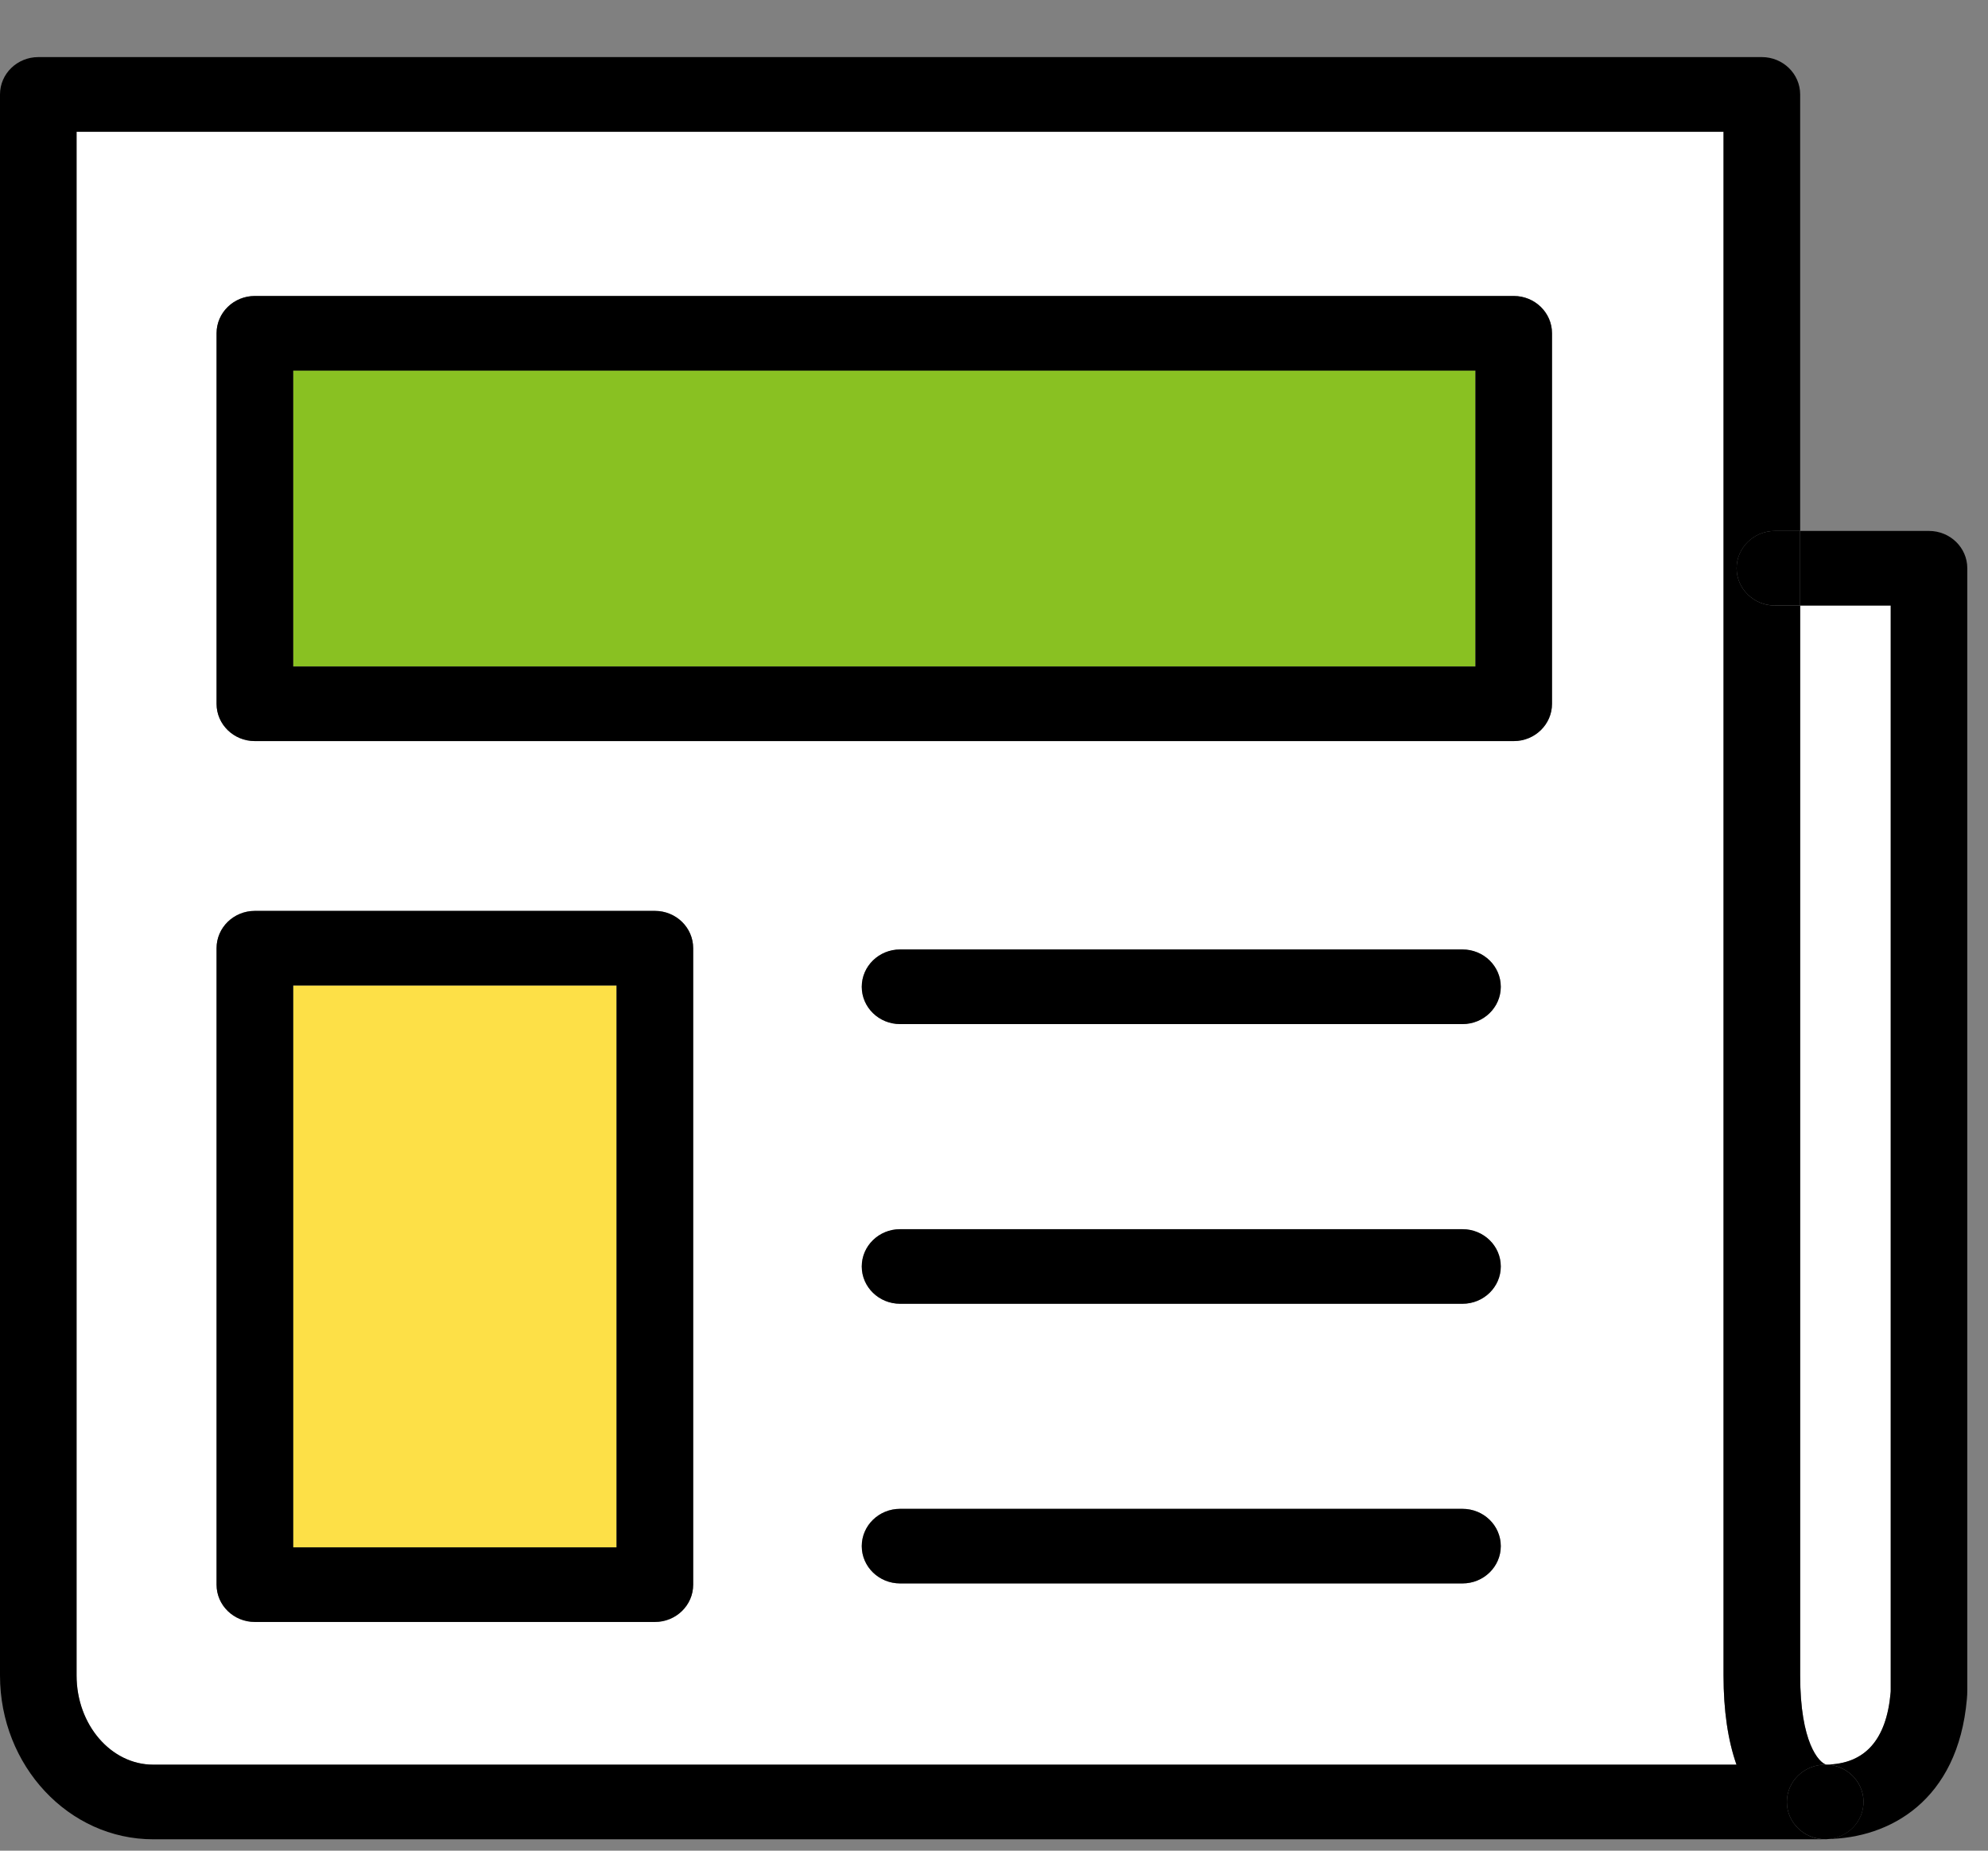
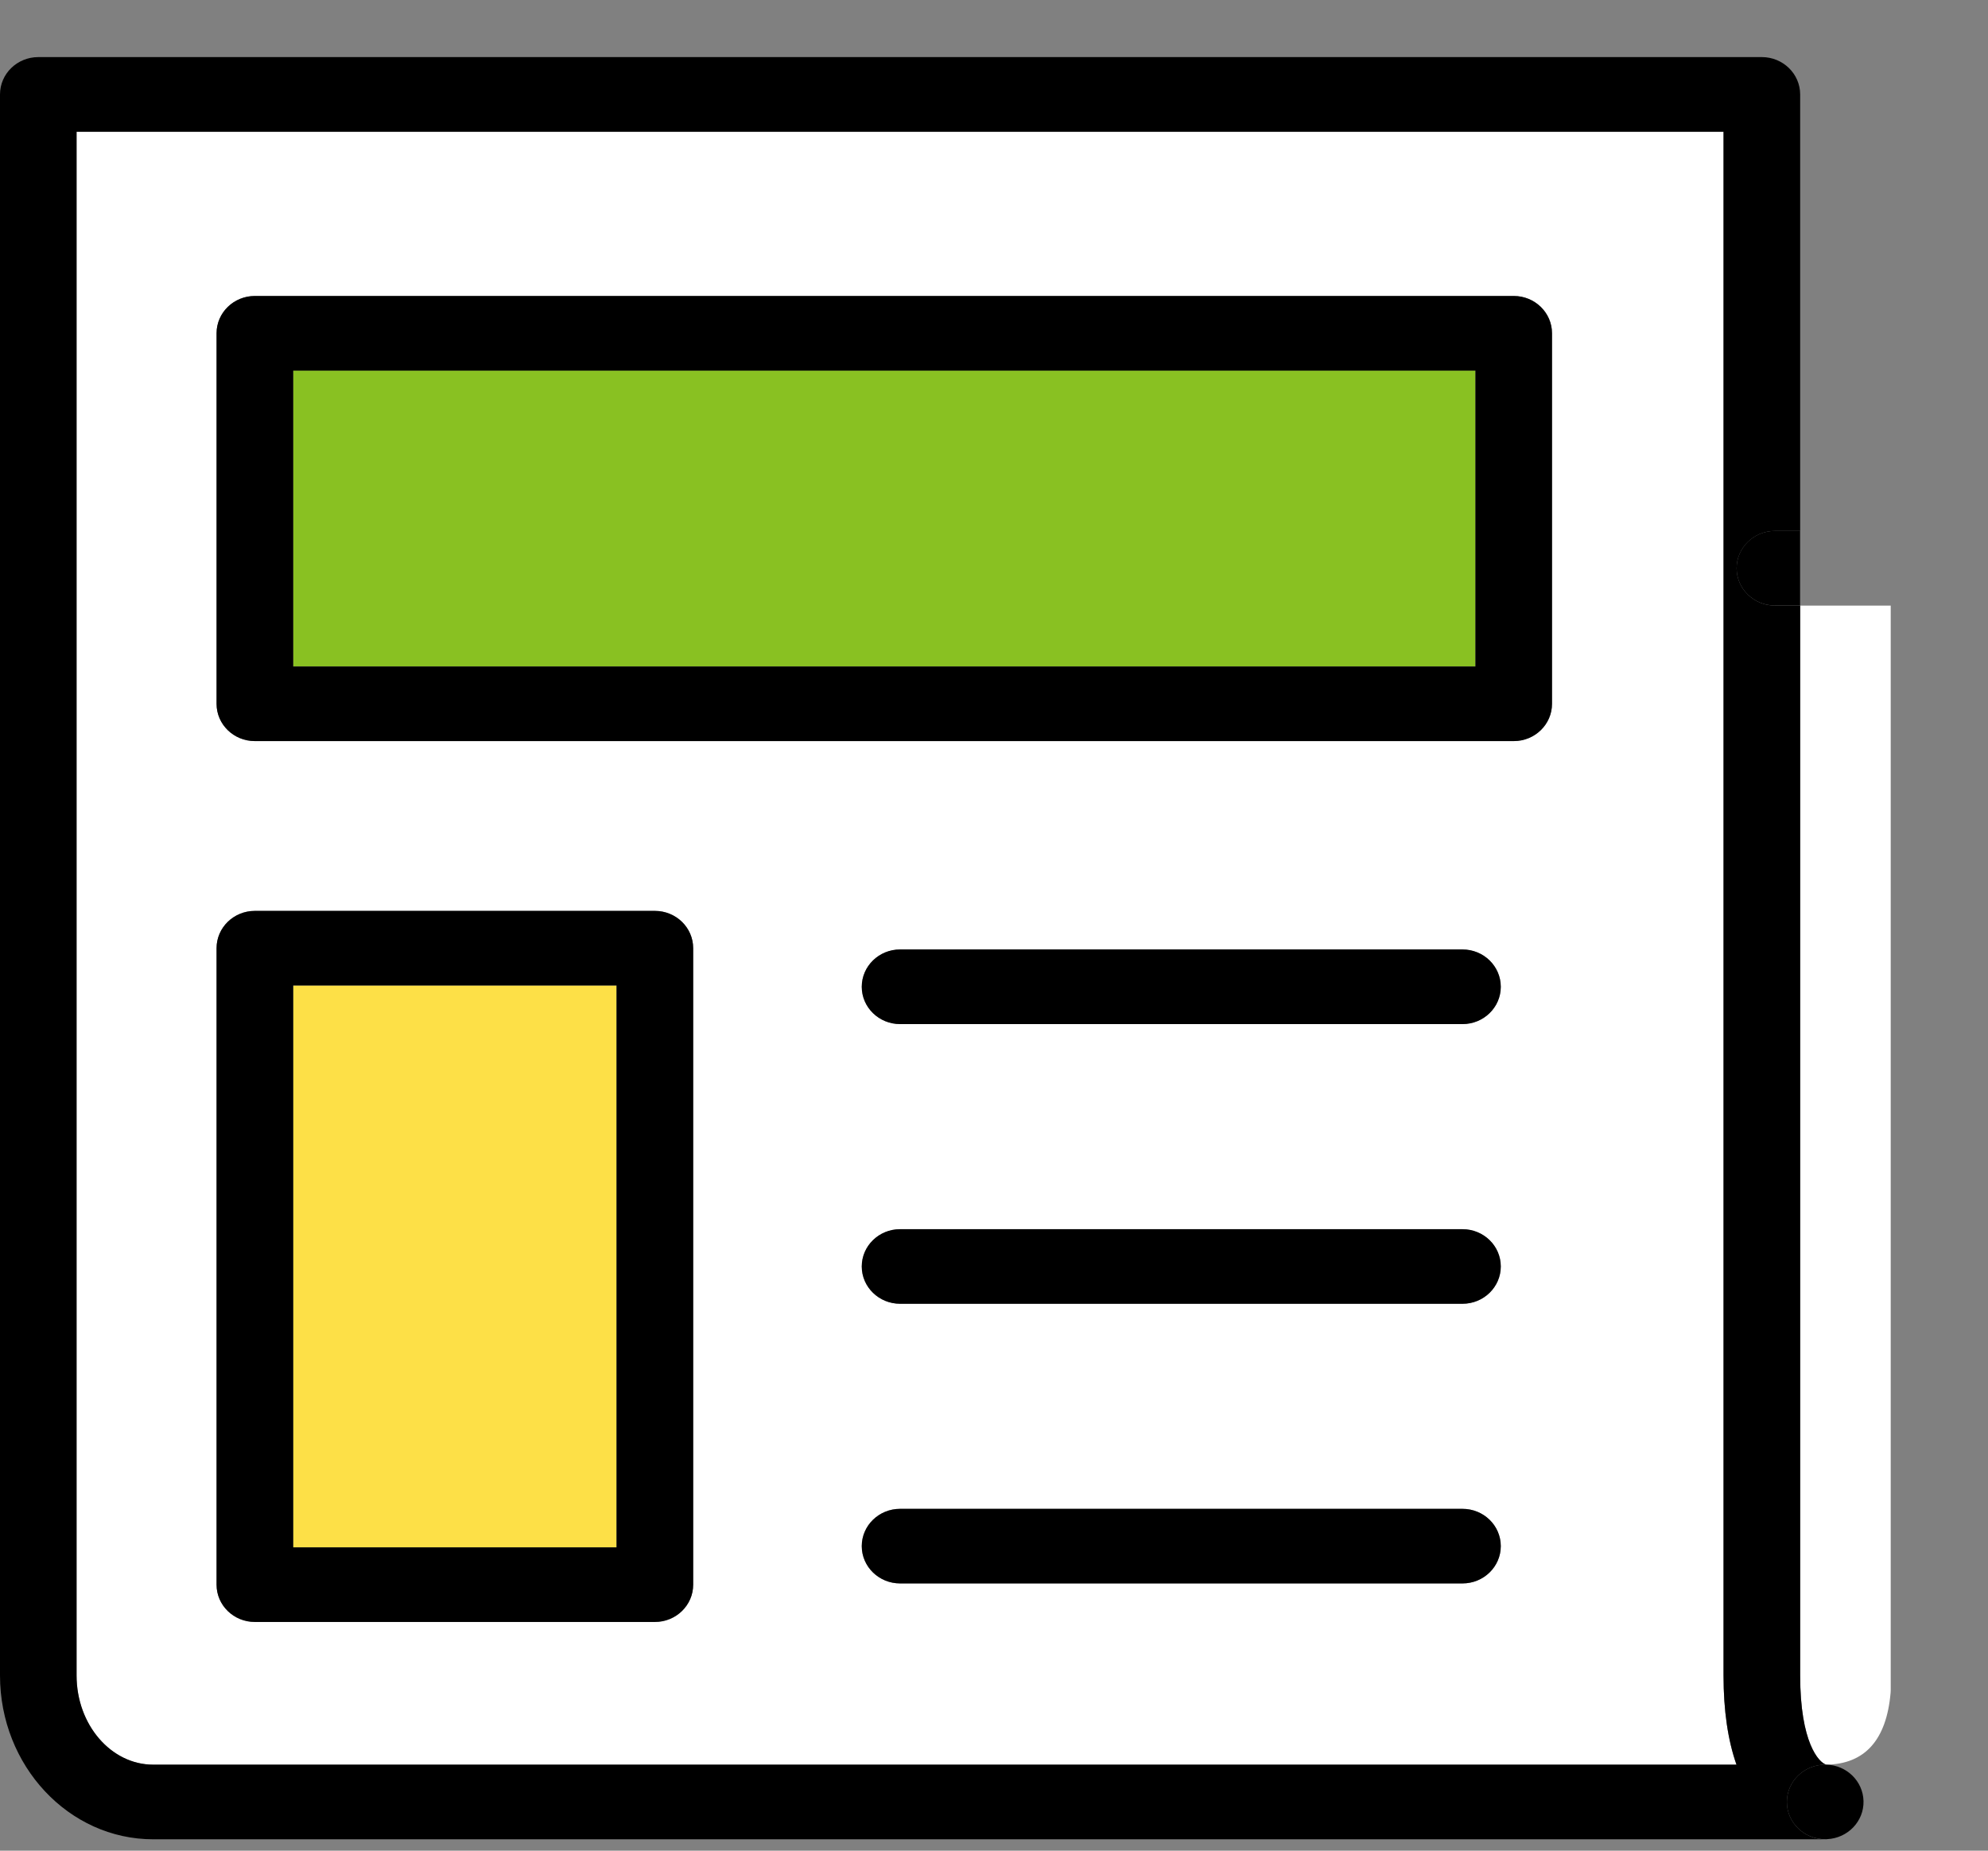
<svg xmlns="http://www.w3.org/2000/svg" width="29" height="27" viewBox="0 0 29 27" fill="none">
  <rect x="0" y="0" width="29" height="27" fill="#808080" stroke="none" />
  <path d="M26.64 25.745C27.202 25.738 27.519 25.387 27.579 24.698C27.579 24.686 27.581 24.674 27.581 24.662V8.835H26.26V24.443C26.26 25.424 26.532 25.713 26.64 25.744V25.745Z" fill="white" />
  <path d="M25.142 1.922H1.117V24.444C1.117 25.161 1.619 25.746 2.235 25.746H25.331C25.206 25.391 25.142 24.956 25.142 24.444V1.922ZM10.111 23.12C10.111 23.42 9.861 23.664 9.553 23.664H3.717C3.409 23.664 3.159 23.42 3.159 23.12V13.834C3.159 13.533 3.409 13.29 3.717 13.29H9.553C9.861 13.29 10.111 13.533 10.111 13.834V23.12ZM21.334 23.101H13.13C12.821 23.101 12.571 22.858 12.571 22.557C12.571 22.257 12.821 22.013 13.13 22.013H21.334C21.642 22.013 21.892 22.257 21.892 22.557C21.892 22.858 21.642 23.101 21.334 23.101ZM21.334 19.021H13.13C12.821 19.021 12.571 18.777 12.571 18.477C12.571 18.177 12.821 17.933 13.13 17.933H21.334C21.642 17.933 21.892 18.177 21.892 18.477C21.892 18.777 21.642 19.021 21.334 19.021ZM21.334 14.94H13.13C12.821 14.94 12.571 14.697 12.571 14.396C12.571 14.096 12.821 13.852 13.13 13.852H21.334C21.642 13.852 21.892 14.096 21.892 14.396C21.892 14.697 21.642 14.94 21.334 14.94ZM22.64 10.268C22.64 10.568 22.39 10.812 22.081 10.812H3.717C3.409 10.812 3.159 10.568 3.159 10.268V4.862C3.159 4.562 3.409 4.318 3.717 4.318H22.081C22.39 4.318 22.64 4.562 22.64 4.862V10.268Z" fill="white" />
  <path d="M8.994 14.378H4.276V22.576H8.994V14.378Z" fill="#FDE047" />
  <path d="M21.523 5.407H4.276V9.725H21.523V5.407Z" fill="#89C122" />
  <path d="M21.334 22.013H13.13C12.822 22.013 12.571 22.256 12.571 22.557C12.571 22.857 12.822 23.101 13.13 23.101H21.334C21.643 23.101 21.893 22.857 21.893 22.557C21.893 22.256 21.643 22.013 21.334 22.013Z" fill="black" />
  <path d="M21.334 17.933H13.13C12.822 17.933 12.571 18.176 12.571 18.477C12.571 18.777 12.822 19.021 13.13 19.021H21.334C21.643 19.021 21.893 18.777 21.893 18.477C21.893 18.176 21.643 17.933 21.334 17.933Z" fill="black" />
  <path d="M21.334 13.852H13.13C12.822 13.852 12.571 14.096 12.571 14.397C12.571 14.697 12.822 14.941 13.13 14.941H21.334C21.643 14.941 21.893 14.697 21.893 14.397C21.893 14.096 21.643 13.852 21.334 13.852Z" fill="black" />
  <path d="M26.066 26.289C26.066 25.989 26.317 25.745 26.625 25.745C26.63 25.745 26.635 25.745 26.64 25.745C26.533 25.715 26.26 25.424 26.26 24.445V8.835H25.892C25.584 8.835 25.333 8.591 25.333 8.291C25.333 7.99 25.584 7.746 25.892 7.746H26.26V1.378C26.26 1.077 26.009 0.833 25.701 0.833H0.559C0.25 0.833 0 1.077 0 1.378V24.444C0 25.762 1.002 26.834 2.235 26.834H26.625C26.317 26.834 26.066 26.59 26.066 26.289ZM2.235 25.745C1.619 25.745 1.117 25.162 1.117 24.444V1.922H25.142V24.444C25.142 24.955 25.206 25.39 25.331 25.745H2.235Z" fill="black" />
  <path d="M26.651 26.832C26.651 26.832 26.653 26.832 26.654 26.832C26.644 26.832 26.635 26.833 26.625 26.833C26.636 26.833 26.644 26.833 26.651 26.833V26.832Z" fill="black" />
  <path d="M22.082 4.318H3.718C3.409 4.318 3.159 4.562 3.159 4.862V10.268C3.159 10.569 3.409 10.812 3.718 10.812H22.082C22.39 10.812 22.64 10.569 22.64 10.268V4.862C22.64 4.562 22.39 4.318 22.082 4.318ZM21.523 9.724H4.277V5.407H21.523V9.724Z" fill="black" />
  <path d="M9.553 13.289H3.718C3.409 13.289 3.159 13.533 3.159 13.833V23.119C3.159 23.42 3.409 23.663 3.718 23.663H9.553C9.862 23.663 10.112 23.42 10.112 23.119V13.833C10.112 13.533 9.862 13.289 9.553 13.289ZM8.994 22.575H4.277V14.377H8.994V22.575Z" fill="black" />
-   <path d="M28.139 7.746H26.26V8.834H27.581V24.661C27.581 24.673 27.581 24.685 27.579 24.697C27.518 25.386 27.202 25.737 26.64 25.744C26.64 25.744 26.641 25.744 26.642 25.744C26.938 25.753 27.177 25.985 27.184 26.275C27.191 26.57 26.956 26.815 26.654 26.83C27.558 26.819 28.561 26.278 28.692 24.788C28.696 24.746 28.698 24.703 28.698 24.66V8.29C28.698 7.99 28.448 7.746 28.139 7.746Z" fill="black" />
  <path d="M27.184 26.276C27.177 25.986 26.938 25.753 26.642 25.745C26.642 25.745 26.641 25.745 26.64 25.745C26.635 25.745 26.631 25.745 26.625 25.745C26.317 25.745 26.066 25.989 26.066 26.289C26.066 26.59 26.317 26.833 26.625 26.833C26.635 26.833 26.644 26.833 26.654 26.832C26.956 26.817 27.191 26.571 27.184 26.277V26.276Z" fill="black" />
  <path d="M25.333 8.29C25.333 8.59 25.583 8.834 25.892 8.834H26.259V7.746H25.892C25.583 7.746 25.333 7.99 25.333 8.29Z" fill="black" />
</svg>